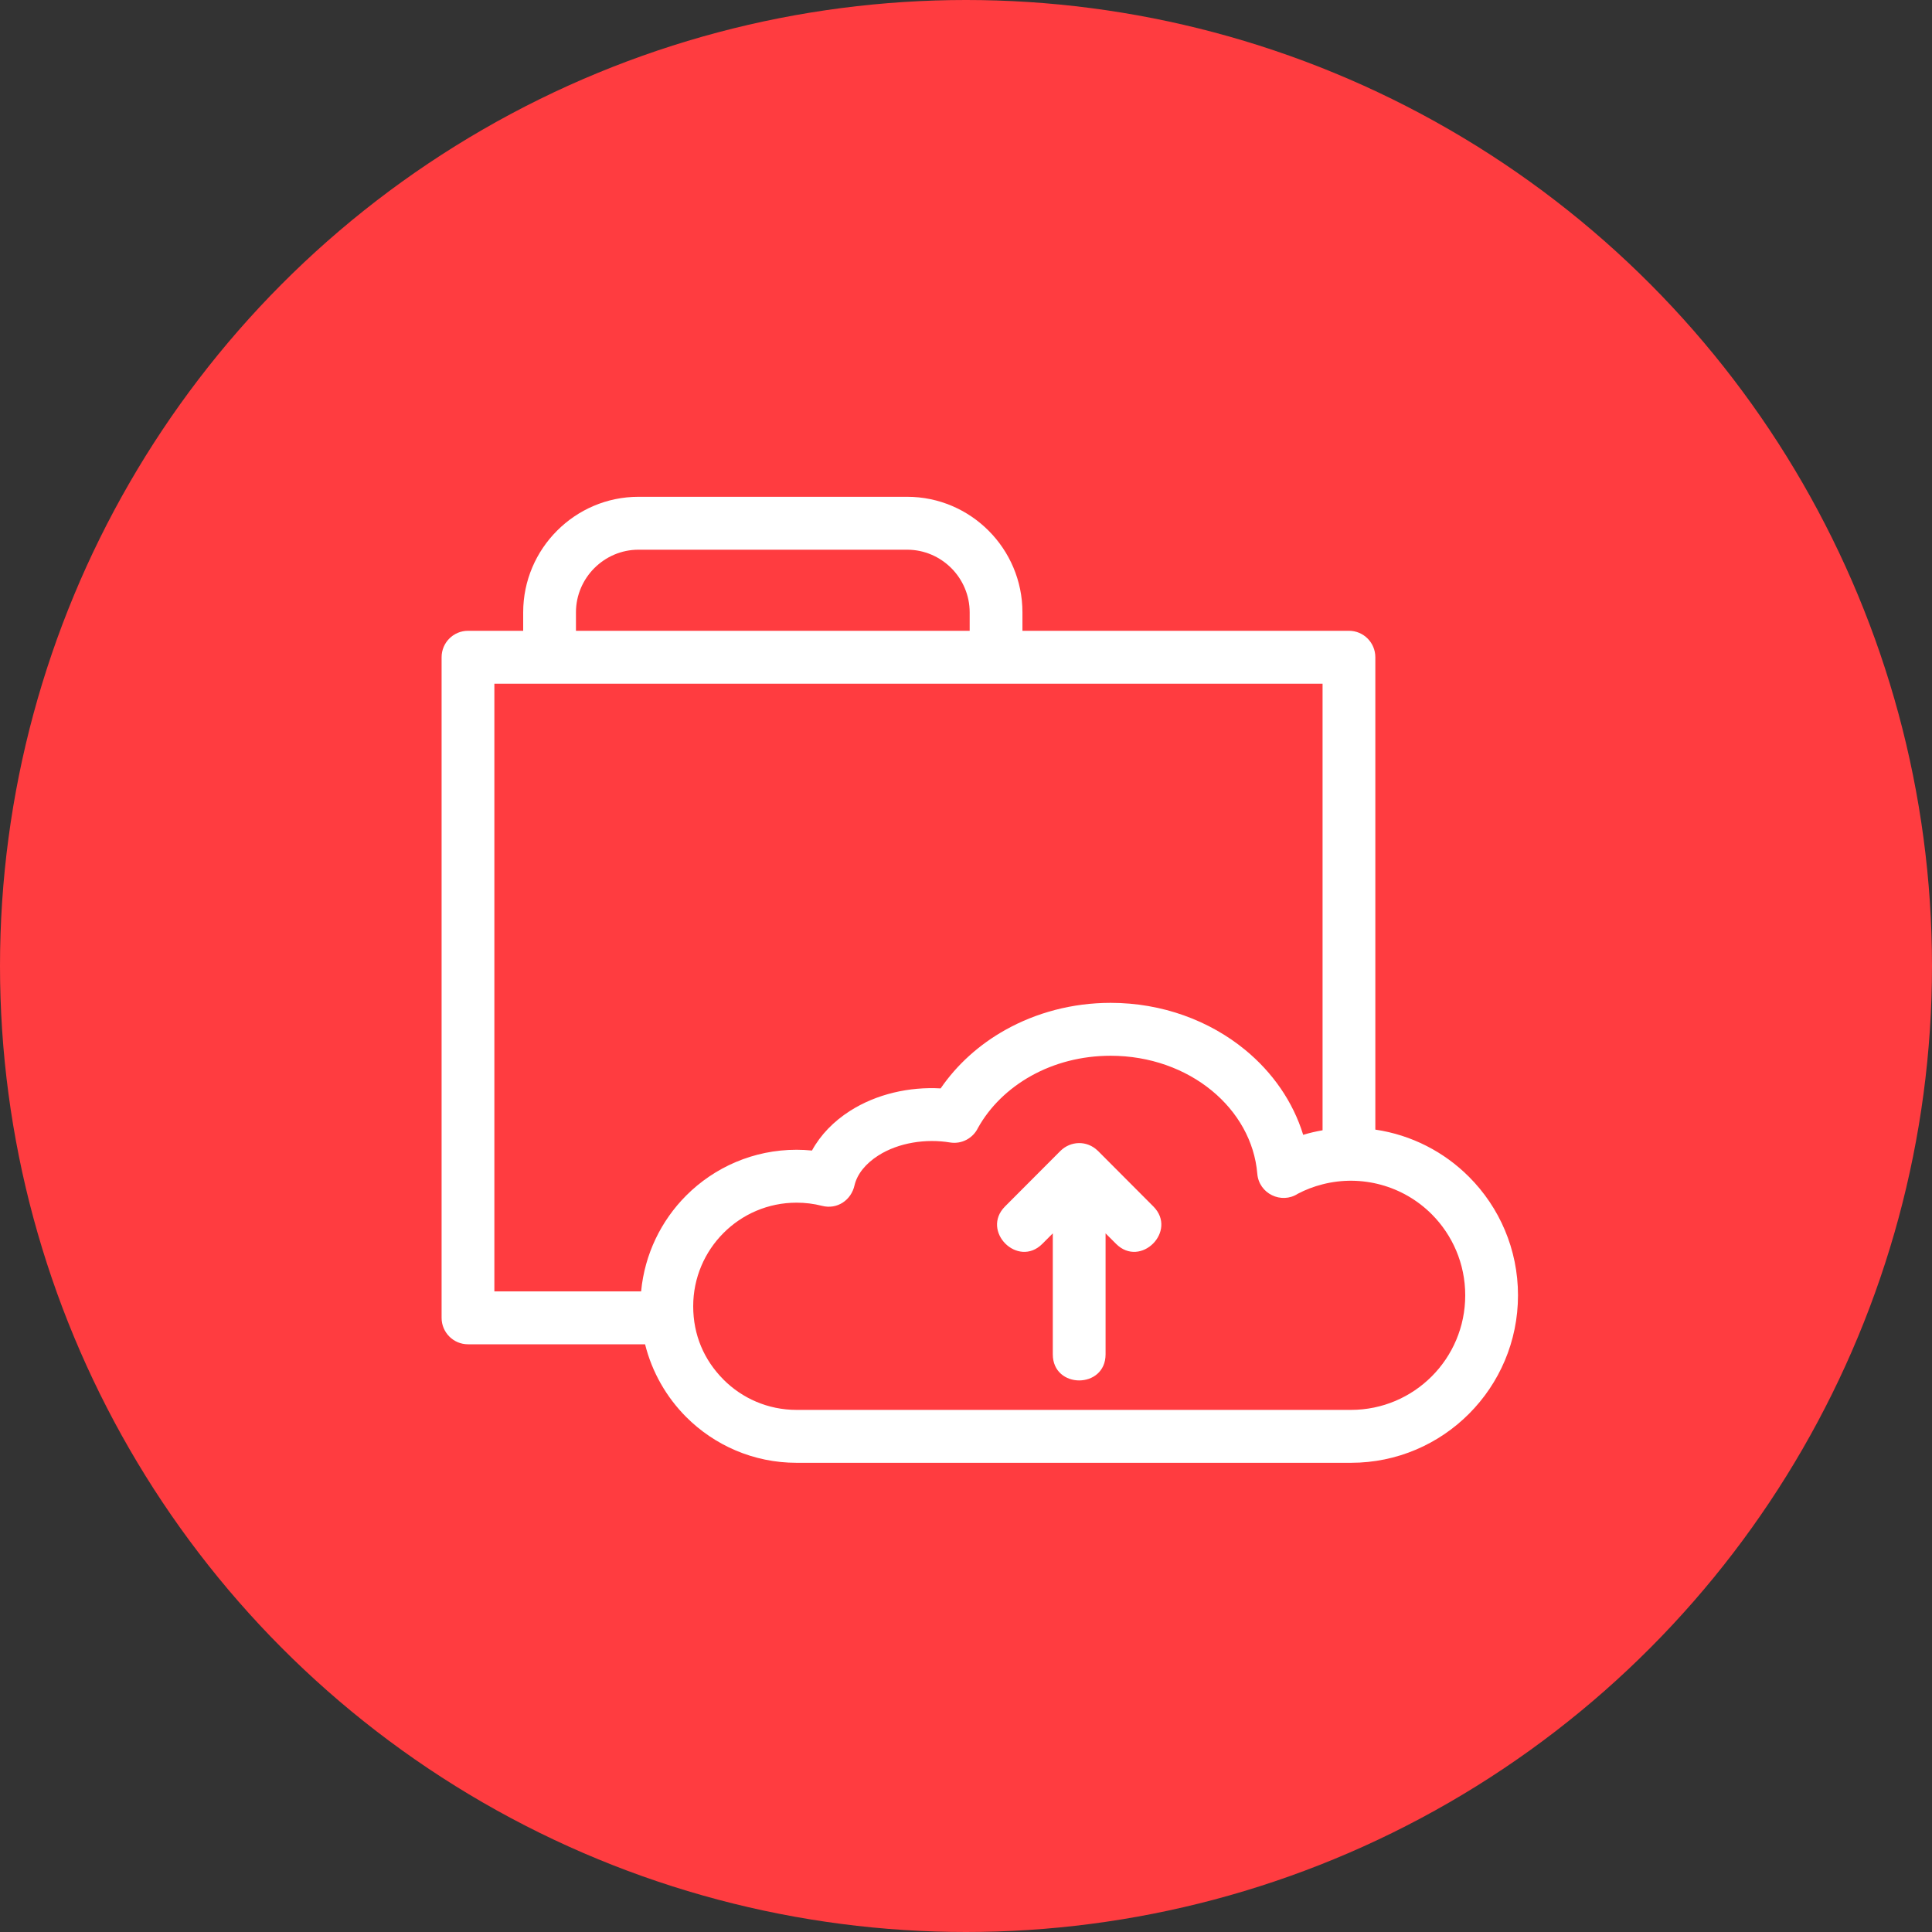
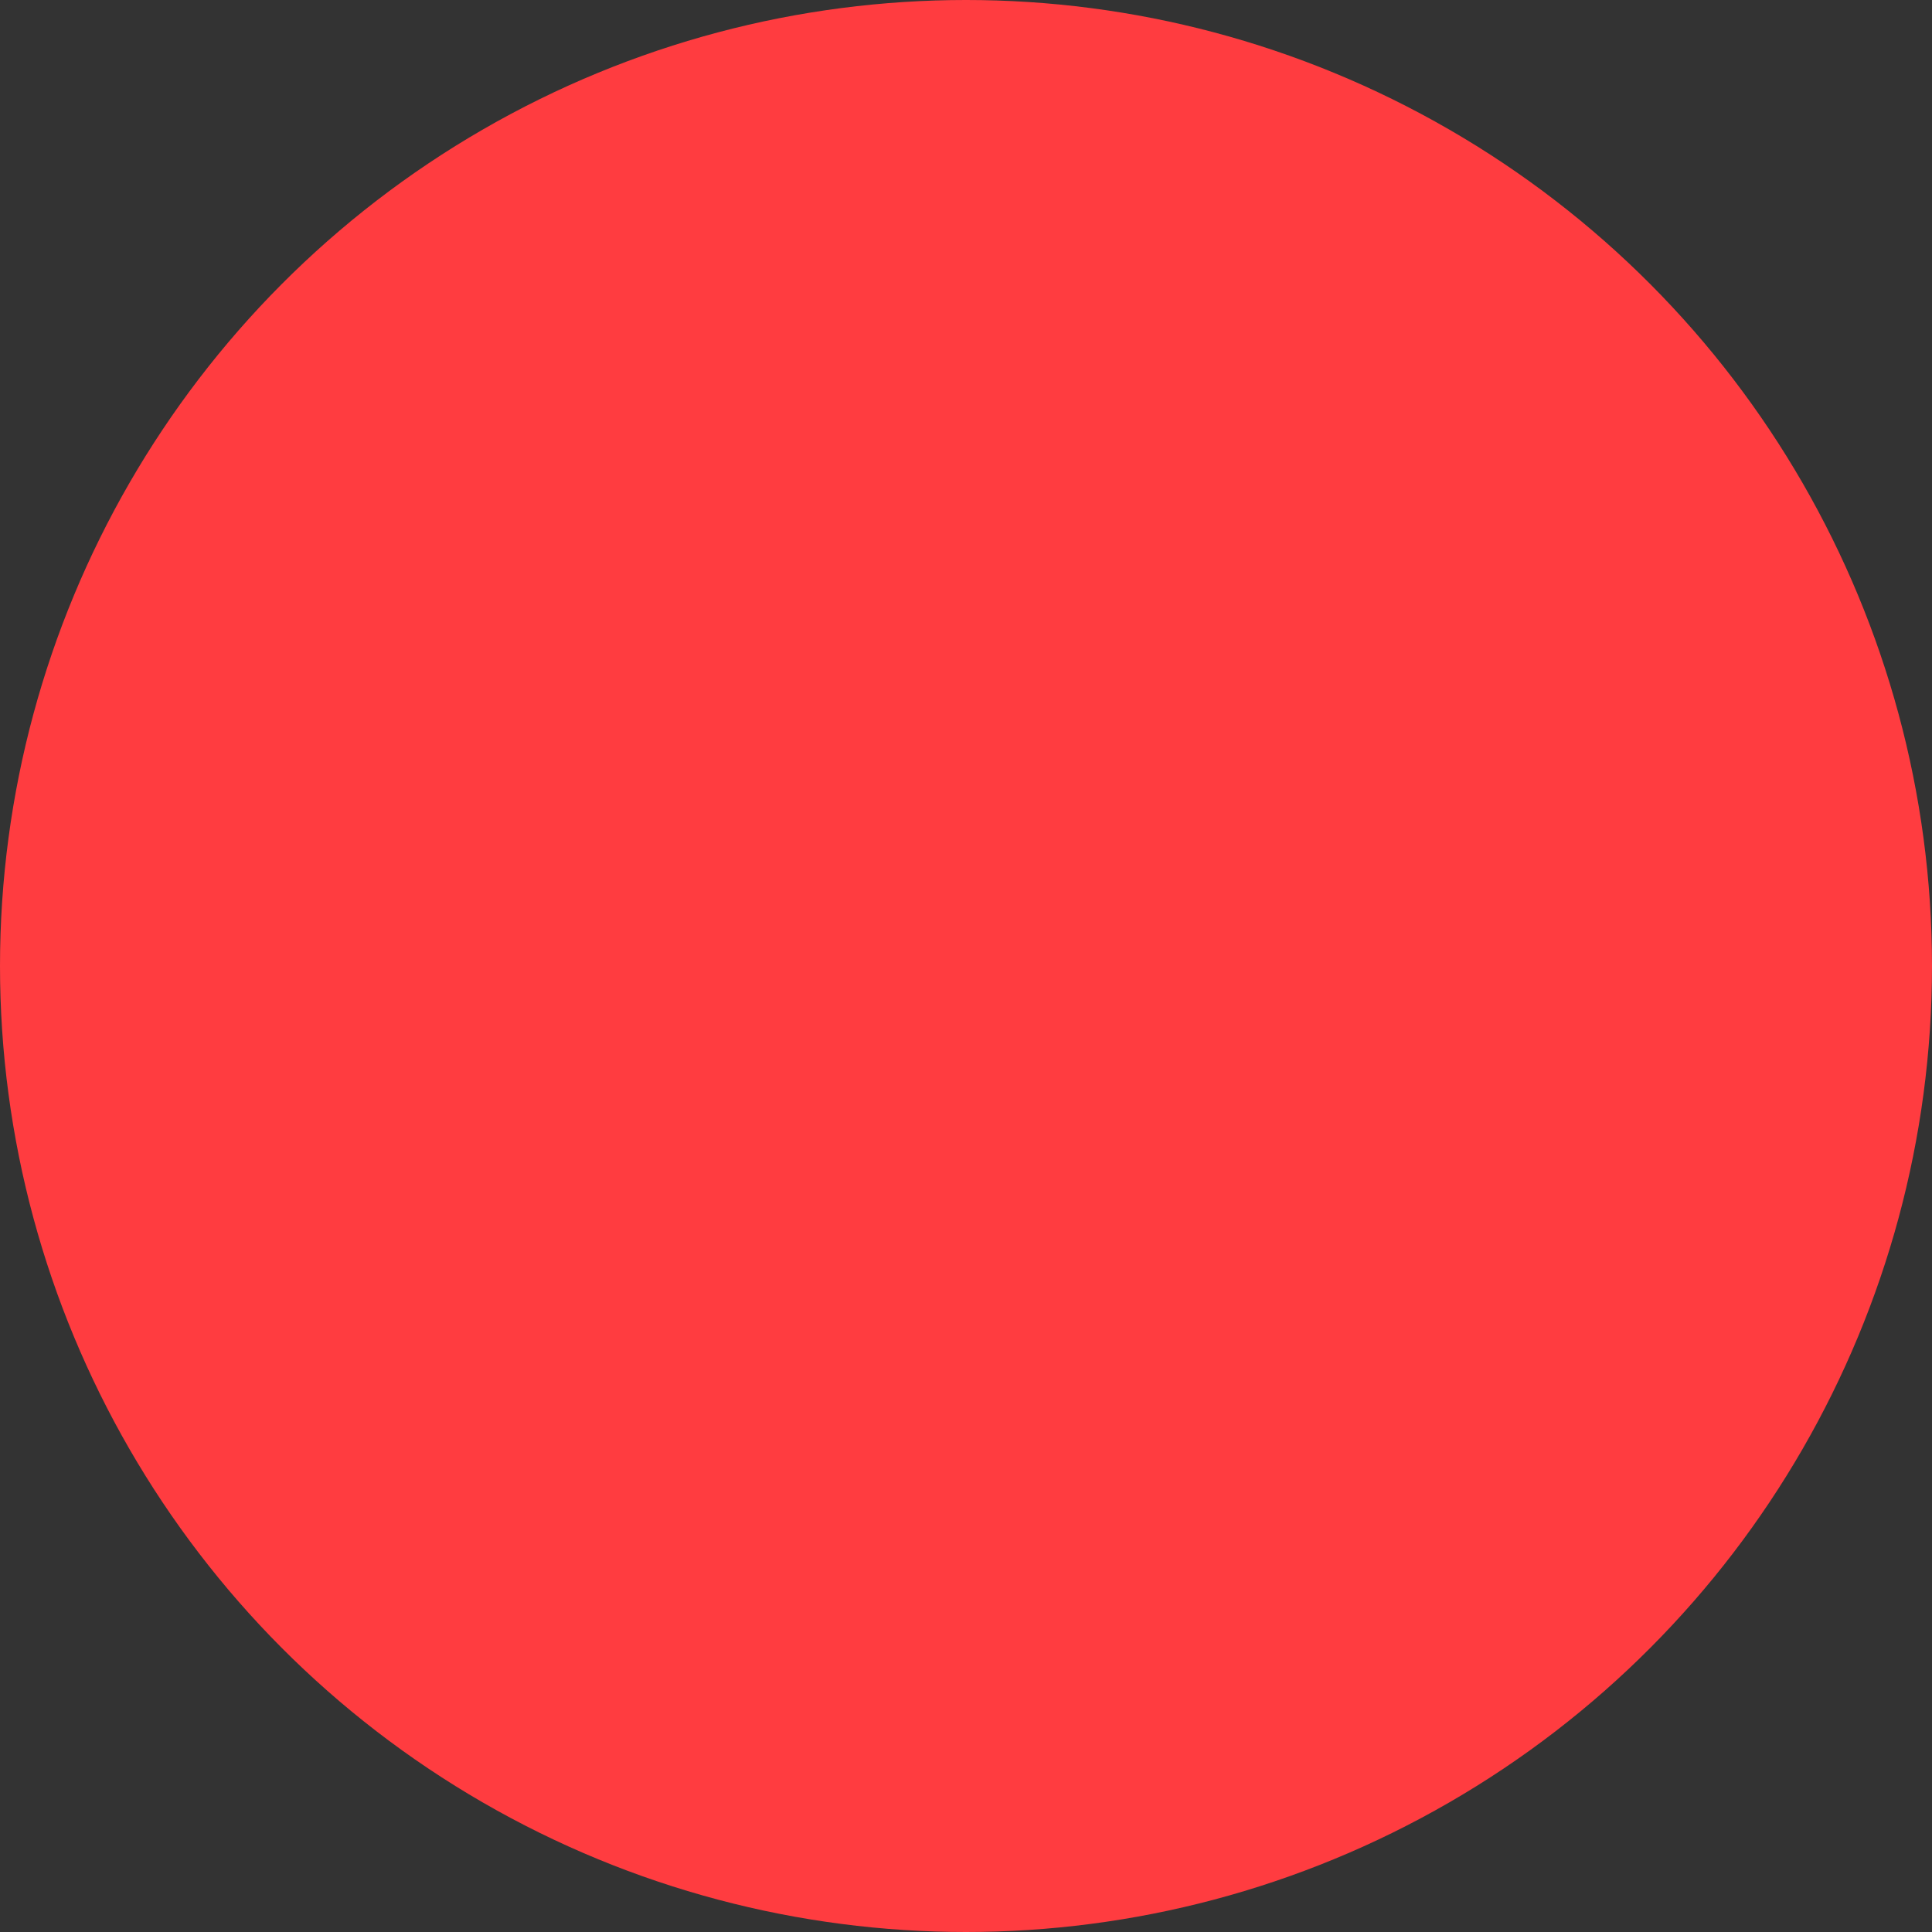
<svg xmlns="http://www.w3.org/2000/svg" width="70" height="70" viewBox="0 0 70 70" fill="none">
  <rect x="0" y="0" width="70" height="70" fill="#333333" stroke="none" />
  <circle cx="35" cy="35" r="35" fill="#FF3C40" />
  <g clip-path="url(#clip0_606_677)">
-     <path d="M26.212 49.984C26.889 50.663 27.826 51.083 28.859 51.083H48.948C50.091 51.083 51.126 50.619 51.876 49.867C52.625 49.116 53.088 48.078 53.088 46.932C53.088 45.785 52.625 44.748 51.876 43.996C50.834 42.952 49.325 42.55 47.921 42.909C47.601 42.99 47.3 43.106 47.024 43.251C46.428 43.638 45.613 43.251 45.554 42.525C45.455 41.345 44.841 40.284 43.907 39.516C42.953 38.732 41.665 38.252 40.24 38.252C39.176 38.252 38.191 38.518 37.363 38.979C36.533 39.442 35.861 40.097 35.432 40.87C35.252 41.239 34.847 41.463 34.422 41.394C33.556 41.251 32.562 41.395 31.823 41.866C31.371 42.154 31.058 42.533 30.961 42.946C30.84 43.487 30.332 43.829 29.789 43.691C29.484 43.613 29.175 43.575 28.86 43.575C27.826 43.575 26.89 43.995 26.213 44.675C25.535 45.354 25.116 46.293 25.116 47.329C25.116 48.365 25.507 49.276 26.213 49.984H26.212ZM39.778 41.696L41.787 43.711C42.676 44.602 41.325 45.958 40.436 45.066L40.057 44.687V49.07C40.057 50.331 38.145 50.331 38.145 49.07V44.687L37.767 45.066C36.878 45.958 35.526 44.602 36.415 43.711L38.425 41.696C38.791 41.338 39.38 41.308 39.777 41.696H39.778ZM23.371 48.706H16.956C16.428 48.706 16 48.276 16 47.748V23.813C16 23.284 16.428 22.855 16.956 22.855H18.956V22.186C18.956 21.034 19.425 19.987 20.182 19.229C20.938 18.471 21.982 18 23.132 18H32.87C34.019 18 35.064 18.471 35.82 19.229C36.576 19.987 37.045 21.034 37.045 22.186V22.855H48.876C49.404 22.855 49.831 23.284 49.831 23.813V40.928C51.149 41.122 52.329 41.74 53.227 42.641C54.323 43.739 55 45.257 55 46.932C55 48.607 54.322 50.124 53.227 51.222C52.132 52.321 50.619 53 48.948 53H28.86C27.298 53 25.884 52.364 24.86 51.339C24.147 50.623 23.624 49.718 23.372 48.705L23.371 48.706ZM47.919 40.952V24.772H17.912V46.789H23.229C23.357 45.438 23.956 44.226 24.86 43.319C25.884 42.293 27.298 41.658 28.86 41.658C29.047 41.658 29.234 41.668 29.419 41.686C29.729 41.118 30.206 40.627 30.799 40.249C31.762 39.636 32.948 39.371 34.081 39.435C34.673 38.571 35.481 37.842 36.438 37.309C37.545 36.692 38.85 36.335 40.24 36.335C42.114 36.335 43.829 36.982 45.117 38.041C46.109 38.857 46.848 39.917 47.217 41.117C47.447 41.047 47.683 40.993 47.92 40.952L47.919 40.952ZM20.868 22.855H35.133V22.186C35.133 21.563 34.878 20.995 34.468 20.584C34.057 20.173 33.491 19.917 32.87 19.917H23.132C22.51 19.917 21.945 20.173 21.534 20.584C21.123 20.996 20.868 21.563 20.868 22.186V22.855H20.868Z" fill="white" />
+     <path d="M26.212 49.984C26.889 50.663 27.826 51.083 28.859 51.083H48.948C50.091 51.083 51.126 50.619 51.876 49.867C52.625 49.116 53.088 48.078 53.088 46.932C53.088 45.785 52.625 44.748 51.876 43.996C50.834 42.952 49.325 42.55 47.921 42.909C47.601 42.99 47.3 43.106 47.024 43.251C46.428 43.638 45.613 43.251 45.554 42.525C45.455 41.345 44.841 40.284 43.907 39.516C42.953 38.732 41.665 38.252 40.24 38.252C39.176 38.252 38.191 38.518 37.363 38.979C36.533 39.442 35.861 40.097 35.432 40.87C35.252 41.239 34.847 41.463 34.422 41.394C33.556 41.251 32.562 41.395 31.823 41.866C31.371 42.154 31.058 42.533 30.961 42.946C30.84 43.487 30.332 43.829 29.789 43.691C29.484 43.613 29.175 43.575 28.86 43.575C27.826 43.575 26.89 43.995 26.213 44.675C25.535 45.354 25.116 46.293 25.116 47.329C25.116 48.365 25.507 49.276 26.213 49.984H26.212ZM39.778 41.696L41.787 43.711C42.676 44.602 41.325 45.958 40.436 45.066L40.057 44.687V49.07C40.057 50.331 38.145 50.331 38.145 49.07V44.687L37.767 45.066C36.878 45.958 35.526 44.602 36.415 43.711C38.791 41.338 39.38 41.308 39.777 41.696H39.778ZM23.371 48.706H16.956C16.428 48.706 16 48.276 16 47.748V23.813C16 23.284 16.428 22.855 16.956 22.855H18.956V22.186C18.956 21.034 19.425 19.987 20.182 19.229C20.938 18.471 21.982 18 23.132 18H32.87C34.019 18 35.064 18.471 35.82 19.229C36.576 19.987 37.045 21.034 37.045 22.186V22.855H48.876C49.404 22.855 49.831 23.284 49.831 23.813V40.928C51.149 41.122 52.329 41.74 53.227 42.641C54.323 43.739 55 45.257 55 46.932C55 48.607 54.322 50.124 53.227 51.222C52.132 52.321 50.619 53 48.948 53H28.86C27.298 53 25.884 52.364 24.86 51.339C24.147 50.623 23.624 49.718 23.372 48.705L23.371 48.706ZM47.919 40.952V24.772H17.912V46.789H23.229C23.357 45.438 23.956 44.226 24.86 43.319C25.884 42.293 27.298 41.658 28.86 41.658C29.047 41.658 29.234 41.668 29.419 41.686C29.729 41.118 30.206 40.627 30.799 40.249C31.762 39.636 32.948 39.371 34.081 39.435C34.673 38.571 35.481 37.842 36.438 37.309C37.545 36.692 38.85 36.335 40.24 36.335C42.114 36.335 43.829 36.982 45.117 38.041C46.109 38.857 46.848 39.917 47.217 41.117C47.447 41.047 47.683 40.993 47.92 40.952L47.919 40.952ZM20.868 22.855H35.133V22.186C35.133 21.563 34.878 20.995 34.468 20.584C34.057 20.173 33.491 19.917 32.87 19.917H23.132C22.51 19.917 21.945 20.173 21.534 20.584C21.123 20.996 20.868 21.563 20.868 22.186V22.855H20.868Z" fill="white" />
  </g>
  <defs>
    <clipPath id="clip0_606_677">
-       <rect width="39" height="35" fill="white" transform="translate(16 18)" />
-     </clipPath>
+       </clipPath>
  </defs>
</svg>